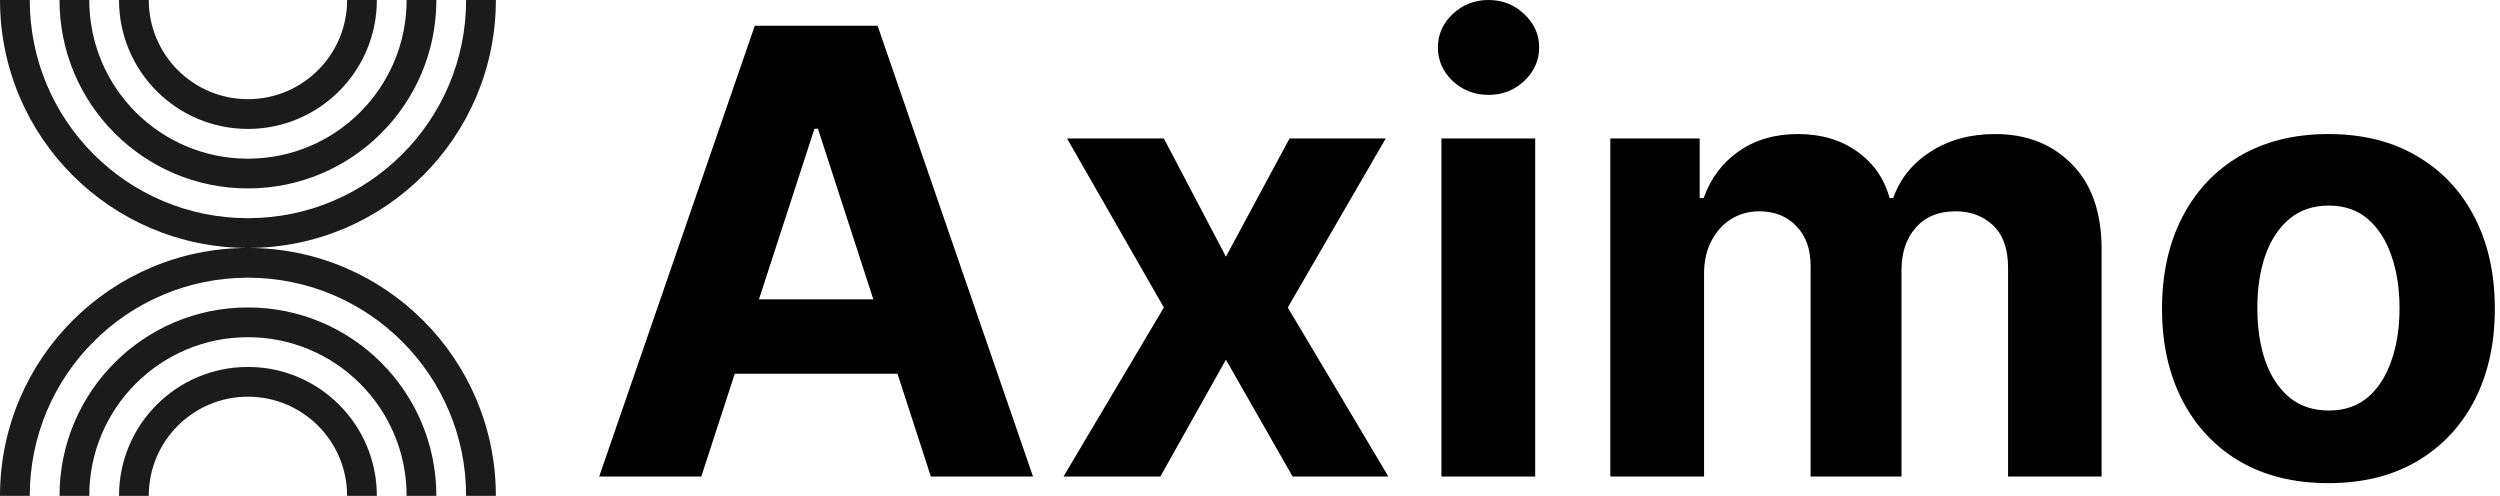
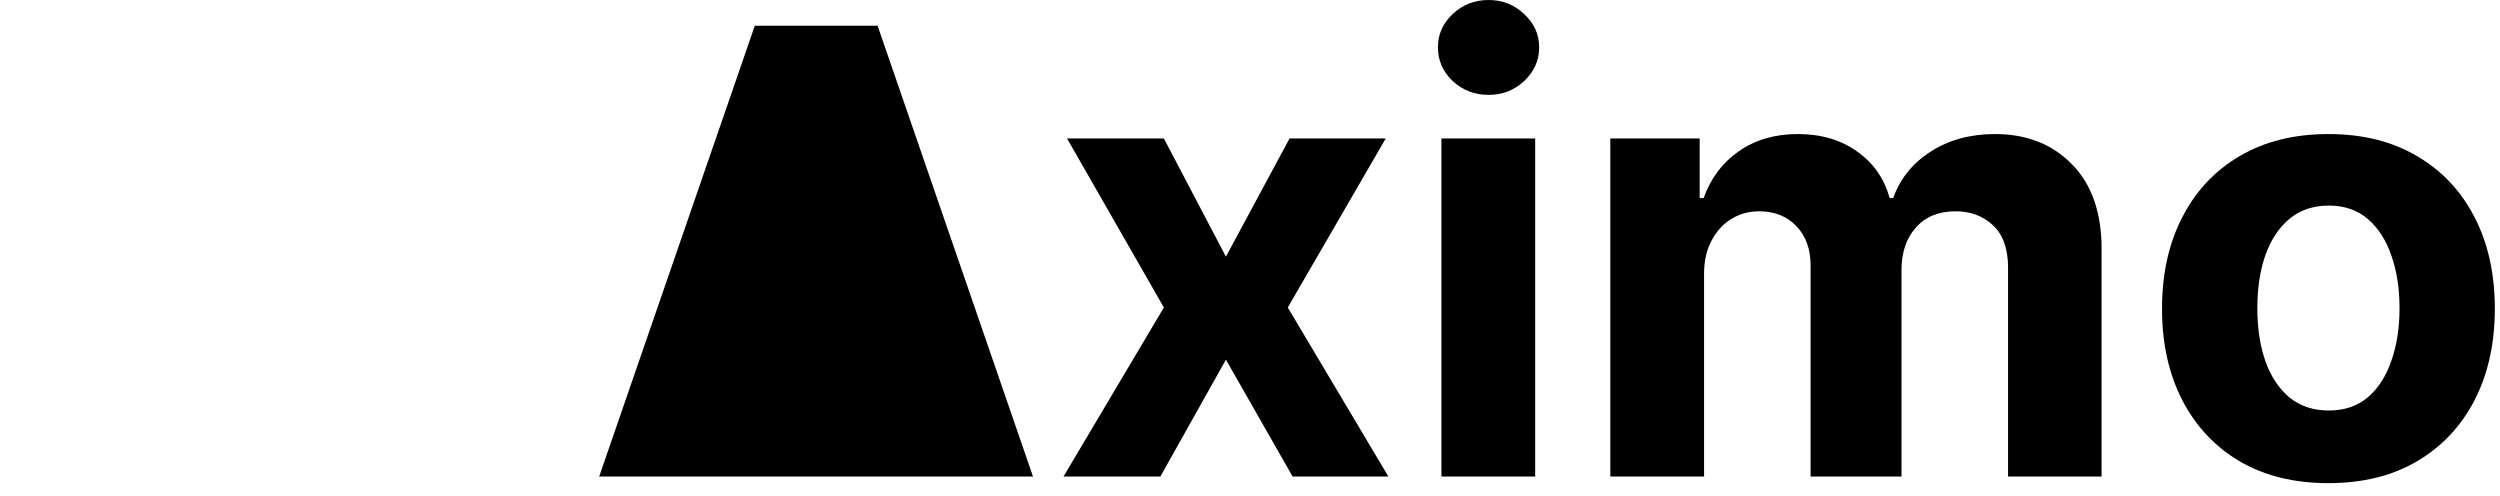
<svg xmlns="http://www.w3.org/2000/svg" width="121" height="24" viewBox="0 0 121 24" fill="none">
-   <path d="M33.943 23.065H29L36.532 1.246H42.476L49.998 23.065H45.054L39.589 6.232H39.419L33.943 23.065ZM33.634 14.489H45.31V18.09H33.634V14.489Z" fill="black" />
+   <path d="M33.943 23.065H29L36.532 1.246H42.476L49.998 23.065H45.054H39.419L33.943 23.065ZM33.634 14.489H45.31V18.09H33.634V14.489Z" fill="black" />
  <path d="M56.331 6.701L59.335 12.422L62.414 6.701H67.07L62.329 14.883L67.198 23.065H62.563L59.335 17.408L56.161 23.065H51.473L56.331 14.883L51.644 6.701H56.331Z" fill="black" />
  <path d="M69.765 23.065V6.701H74.303V23.065H69.765ZM72.045 4.592C71.37 4.592 70.791 4.368 70.308 3.92C69.832 3.466 69.595 2.923 69.595 2.29C69.595 1.665 69.832 1.129 70.308 0.682C70.791 0.227 71.37 0 72.045 0C72.72 0 73.295 0.227 73.771 0.682C74.254 1.129 74.495 1.665 74.495 2.29C74.495 2.923 74.254 3.466 73.771 3.92C73.295 4.368 72.72 4.592 72.045 4.592Z" fill="black" />
  <path d="M77.939 23.065V6.701H82.264V9.588H82.456C82.797 8.629 83.365 7.873 84.16 7.319C84.956 6.765 85.908 6.488 87.016 6.488C88.138 6.488 89.093 6.768 89.881 7.33C90.67 7.884 91.195 8.636 91.458 9.588H91.629C91.962 8.651 92.566 7.901 93.44 7.34C94.32 6.772 95.361 6.488 96.561 6.488C98.088 6.488 99.327 6.974 100.279 7.947C101.238 8.913 101.717 10.284 101.717 12.06V23.065H97.19V12.954C97.19 12.046 96.948 11.364 96.465 10.909C95.982 10.454 95.379 10.227 94.654 10.227C93.83 10.227 93.187 10.49 92.726 11.016C92.264 11.534 92.033 12.22 92.033 13.072V23.065H87.633V12.859C87.633 12.056 87.403 11.417 86.941 10.941C86.486 10.465 85.886 10.227 85.141 10.227C84.636 10.227 84.182 10.355 83.777 10.611C83.379 10.859 83.063 11.211 82.829 11.665C82.594 12.113 82.477 12.639 82.477 13.242V23.065H77.939Z" fill="black" />
  <path d="M112.696 23.384C111.041 23.384 109.61 23.033 108.402 22.329C107.202 21.619 106.275 20.632 105.622 19.368C104.968 18.097 104.642 16.623 104.642 14.947C104.642 13.256 104.968 11.779 105.622 10.515C106.275 9.244 107.202 8.256 108.402 7.553C109.61 6.843 111.041 6.488 112.696 6.488C114.35 6.488 115.778 6.843 116.978 7.553C118.186 8.256 119.116 9.244 119.769 10.515C120.423 11.779 120.75 13.256 120.75 14.947C120.75 16.623 120.423 18.097 119.769 19.368C119.116 20.632 118.186 21.619 116.978 22.329C115.778 23.033 114.35 23.384 112.696 23.384ZM112.717 19.869C113.47 19.869 114.098 19.655 114.603 19.229C115.107 18.796 115.487 18.207 115.742 17.461C116.005 16.715 116.137 15.867 116.137 14.915C116.137 13.963 116.005 13.114 115.742 12.369C115.487 11.623 115.107 11.033 114.603 10.6C114.098 10.167 113.47 9.95 112.717 9.95C111.957 9.95 111.318 10.167 110.799 10.6C110.288 11.033 109.901 11.623 109.638 12.369C109.382 13.114 109.255 13.963 109.255 14.915C109.255 15.867 109.382 16.715 109.638 17.461C109.901 18.207 110.288 18.796 110.799 19.229C111.318 19.655 111.957 19.869 112.717 19.869Z" fill="black" />
-   <path fill-rule="evenodd" clip-rule="evenodd" d="M-0 0C-0 6.627 5.372 12 12 12C5.372 12 -0 17.373 -0 24H1.44C1.44 18.168 6.168 13.44 12 13.44C17.832 13.44 22.56 18.168 22.56 24H24C24 17.373 18.627 12 12 12C18.627 12 24 6.627 24 0H22.56C22.56 5.832 17.832 10.56 12 10.56C6.168 10.56 1.44 5.832 1.44 0H-0ZM2.88 0C2.88 5.037 6.963 9.12 12 9.12C17.037 9.12 21.12 5.037 21.12 0H19.68C19.68 4.242 16.241 7.68 12 7.68C7.758 7.68 4.32 4.242 4.32 0H2.88ZM5.76 0C5.76 3.446 8.553 6.24 12 6.24C15.446 6.24 18.24 3.446 18.24 0H16.8C16.8 2.651 14.651 4.8 12 4.8C9.349 4.8 7.2 2.651 7.2 0H5.76ZM12 14.88C17.037 14.88 21.12 18.963 21.12 24H19.68C19.68 19.759 16.241 16.32 12 16.32C7.758 16.32 4.32 19.759 4.32 24H2.88C2.88 18.963 6.963 14.88 12 14.88ZM12 17.76C15.446 17.76 18.24 20.554 18.24 24H16.8C16.8 21.349 14.651 19.2 12 19.2C9.349 19.2 7.2 21.349 7.2 24H5.76C5.76 20.554 8.553 17.76 12 17.76Z" fill="#1B1B1B" />
</svg>